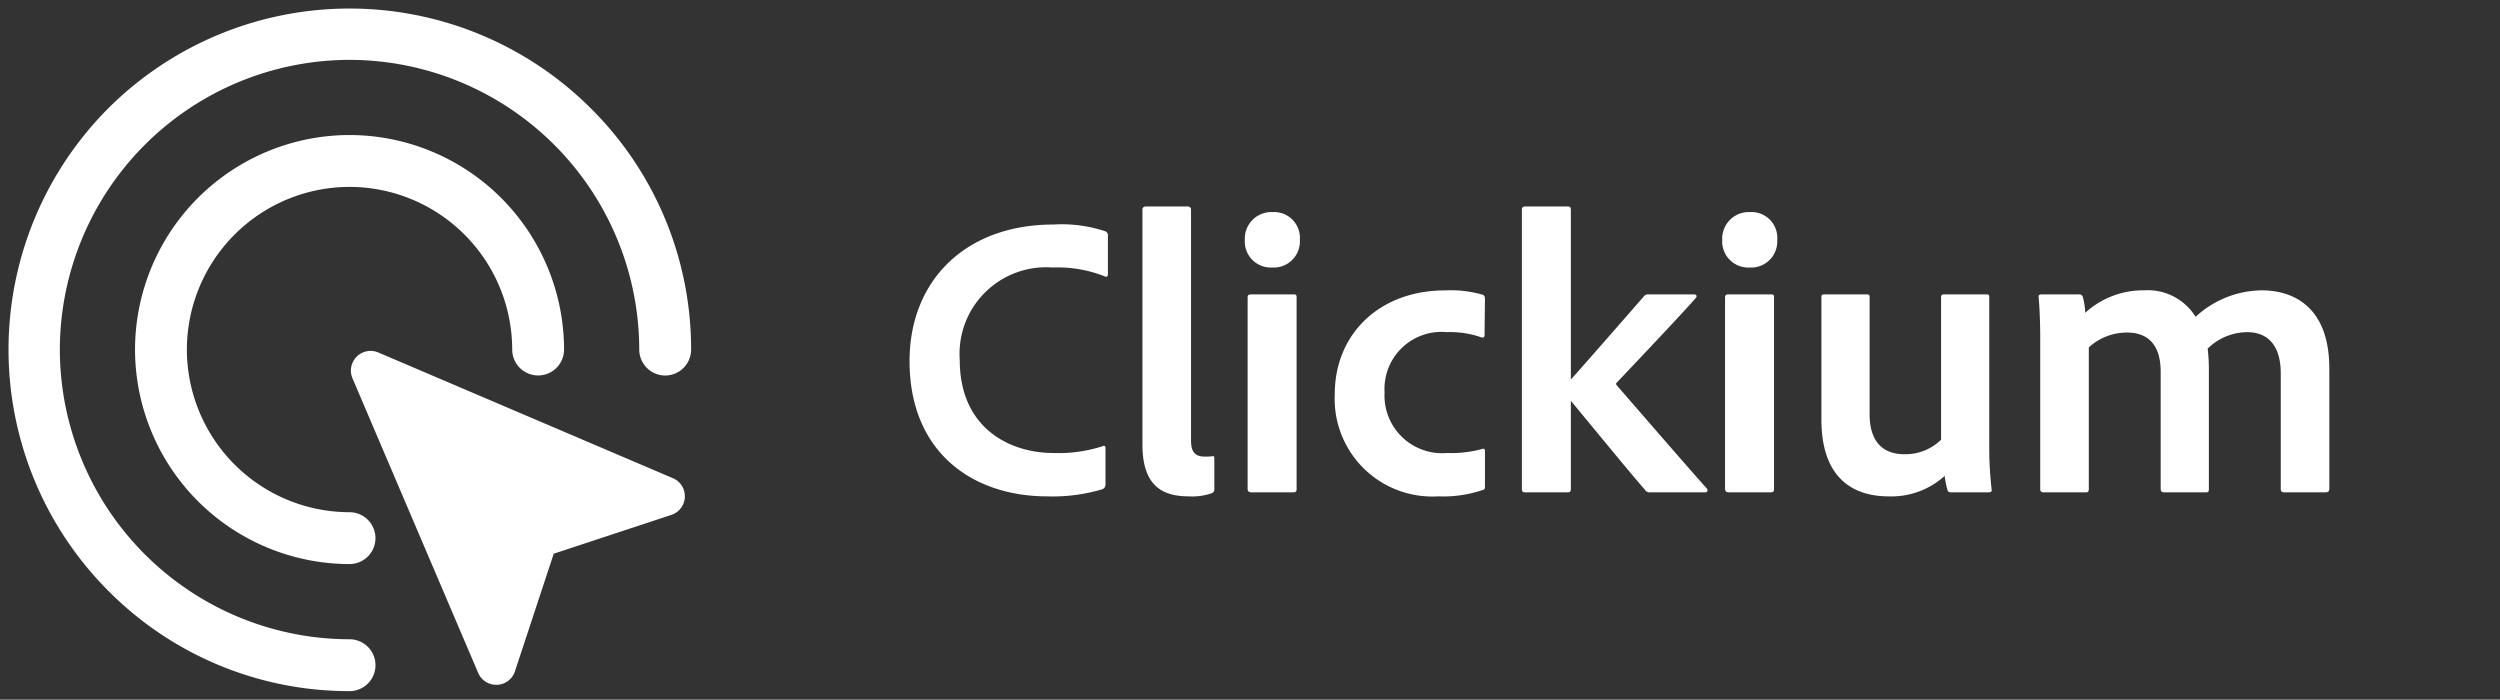
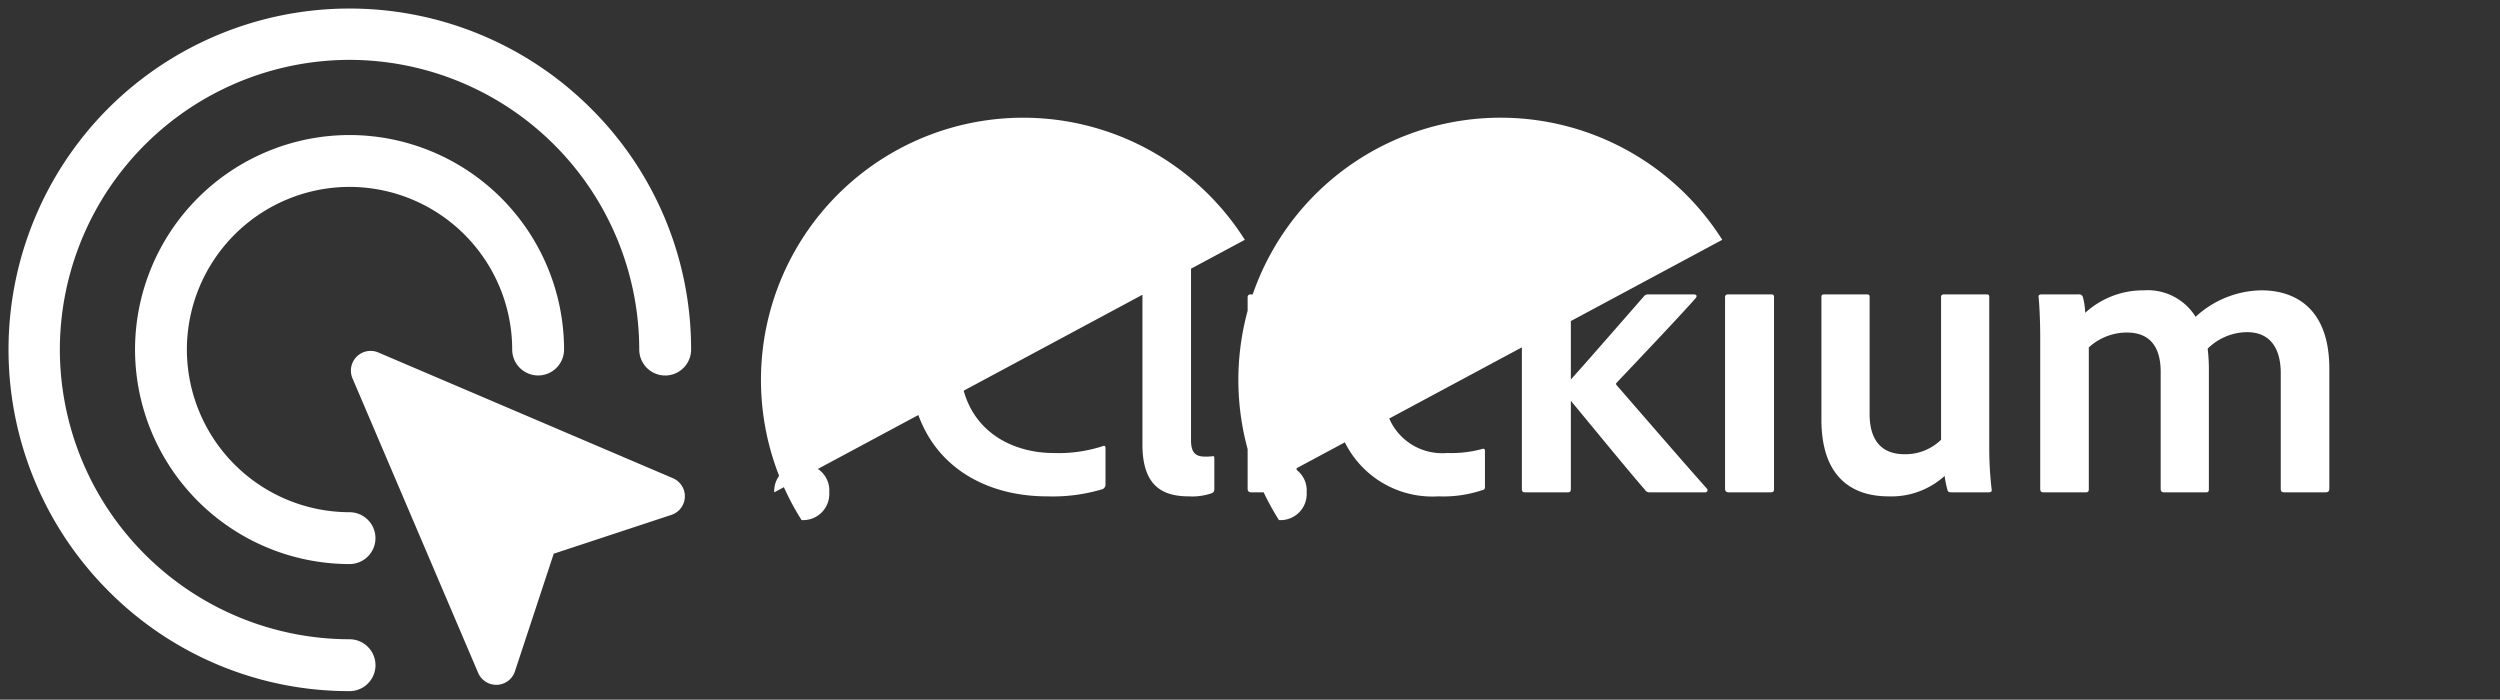
<svg xmlns="http://www.w3.org/2000/svg" width="146.5" height="41" viewBox="0 0 146.5 41">
  <rect x="0" y="0" width="146.5" height="41" fill="#333333" stroke="none" />
  <g id="Logo" transform="translate(-340.5 -35.5)">
-     <rect id="Rectangle_11" data-name="Rectangle 11" width="146" height="40" transform="translate(341 36)" fill="#6564e6" opacity="0" />
-     <path id="Logo-Clickium" d="M-1984.154-1145.878a20.016,20.016,0,0,1,0-28.275,20.015,20.015,0,0,1,28.274,0,19.871,19.871,0,0,1,5.879,14.138,1.521,1.521,0,0,1-1.519,1.52,1.522,1.522,0,0,1-1.52-1.52,17,17,0,0,0-16.976-16.977,17,17,0,0,0-16.977,16.977,17,17,0,0,0,16.977,16.976,1.522,1.522,0,0,1,1.52,1.52,1.521,1.521,0,0,1-1.52,1.519A19.873,19.873,0,0,1-1984.154-1145.878Zm21.675,4.81-7.367-17.267a1.153,1.153,0,0,1,1.511-1.511l17.267,7.368a1.149,1.149,0,0,1,.7,1.107,1.151,1.151,0,0,1-.79,1.044l-6.893,2.274-2.274,6.894a1.149,1.149,0,0,1-1.044.789h-.05A1.152,1.152,0,0,1-1962.479-1141.068Zm-20.108-18.948a12.584,12.584,0,0,1,12.57-12.571,12.585,12.585,0,0,1,12.571,12.571,1.52,1.52,0,0,1-1.52,1.518,1.52,1.52,0,0,1-1.519-1.518,9.543,9.543,0,0,0-9.532-9.532,9.543,9.543,0,0,0-9.532,9.532,9.543,9.543,0,0,0,9.532,9.532,1.521,1.521,0,0,1,1.519,1.52,1.52,1.52,0,0,1-1.519,1.518A12.584,12.584,0,0,1-1982.587-1160.015Zm98.822,4.109v-7.177c0-.141.047-.165.188-.165h2.471c.141,0,.165.048.165.165v6.847c0,1.459.635,2.354,2.047,2.354a2.983,2.983,0,0,0,2.141-.848v-8.353c0-.117.047-.165.188-.165h2.47c.141,0,.165.048.165.165v8.847a20.916,20.916,0,0,0,.141,2.424c.023.118-.047.165-.188.165h-2.165c-.165,0-.212-.047-.236-.141a5.223,5.223,0,0,1-.165-.823,4.648,4.648,0,0,1-3.271,1.2C-1882.047-1151.411-1883.765-1152.612-1883.765-1155.906Zm-28.517-1.506c0-3.482,2.588-6.07,6.47-6.07a6.784,6.784,0,0,1,2.212.258c.094.048.118.118.118.259l-.023,2.094c0,.165-.094.165-.189.141a5.53,5.53,0,0,0-2.023-.306,3.342,3.342,0,0,0-3.647,3.529,3.376,3.376,0,0,0,3.67,3.553,6.778,6.778,0,0,0,2.047-.235c.117-.048.165.023.165.117v2.094c0,.118-.023.165-.118.188a7.164,7.164,0,0,1-2.612.377A5.723,5.723,0,0,1-1912.282-1157.412Zm-11.271,2.965v-13.765c0-.118.07-.188.212-.188h2.424c.141,0,.211.07.211.188v13.506c0,.729.259.964.824.964a3.024,3.024,0,0,0,.447-.023c.071-.023.094.023.094.141v1.765c0,.165-.023.188-.141.259a3.445,3.445,0,0,1-1.341.188C-1922.329-1151.411-1923.553-1151.977-1923.553-1154.447Zm-13.647-4.894c0-4.729,3.294-8,8.423-8a8.049,8.049,0,0,1,3.059.4.249.249,0,0,1,.141.258v2.236c0,.188-.094.188-.188.141a7.538,7.538,0,0,0-3.059-.517,5.071,5.071,0,0,0-5.435,5.412c0,4.071,3.011,5.458,5.482,5.458a8.361,8.361,0,0,0,2.894-.4c.094-.048.165-.023.165.117v2.094a.3.3,0,0,1-.165.306,10.14,10.14,0,0,1-3.247.424C-1933.483-1151.411-1937.2-1153.976-1937.2-1159.341Zm80.564,7.694c-.165,0-.212-.07-.212-.212v-6.776c0-1.342-.542-2.4-1.976-2.4a3.329,3.329,0,0,0-2.306.965,10.82,10.82,0,0,1,.07,1.388v6.847c0,.118-.023.188-.165.188h-2.447c-.141,0-.212-.047-.212-.212v-6.847c0-1.552-.706-2.306-1.976-2.306a3.312,3.312,0,0,0-2.236.87v8.306c0,.141-.047.188-.188.188h-2.471c-.141,0-.188-.07-.188-.212v-8.894c0-.918-.048-1.883-.094-2.33-.023-.117.047-.165.188-.165h2.165a.224.224,0,0,1,.236.141,4,4,0,0,1,.141.941,5.019,5.019,0,0,1,3.435-1.318,3.3,3.3,0,0,1,3.035,1.552,5.8,5.8,0,0,1,3.859-1.552c1.953,0,3.976,1.035,3.976,4.588v7.059c0,.141-.095.188-.212.188Zm-32.541,0c-.165,0-.235-.07-.235-.212v-11.224c0-.117.07-.165.188-.165h2.494c.141,0,.188.023.188.165v11.247c0,.141-.047.188-.211.188Zm-4.635,0a.319.319,0,0,1-.306-.165c-.87-.988-3.176-3.812-4.33-5.2v5.153c0,.165-.047.212-.188.212h-2.471c-.165,0-.211-.047-.211-.212v-16.353c0-.118.047-.188.211-.188h2.471c.118,0,.188.047.188.188v9.953c1.247-1.389,3.718-4.235,4.259-4.847a.308.308,0,0,1,.283-.141h2.659c.166,0,.212.094.118.212-.706.823-3.765,4.046-4.658,4.988-.023.023,0,.047,0,.094,1.435,1.647,3.765,4.352,5.317,6.094.071.094.023.212-.117.212Zm-23.342,0c-.165,0-.235-.07-.235-.212v-11.224c0-.117.07-.165.188-.165h2.494c.141,0,.188.023.188.165v11.247c0,.141-.047.188-.212.188Zm27.577-14.8a1.557,1.557,0,0,1,1.624-1.624,1.512,1.512,0,0,1,1.6,1.624,1.531,1.531,0,0,1-1.624,1.624A1.525,1.525,0,0,1-1889.576-1166.447Zm-27.976,0a1.556,1.556,0,0,1,1.624-1.624,1.512,1.512,0,0,1,1.6,1.624,1.531,1.531,0,0,1-1.623,1.624A1.525,1.525,0,0,1-1917.553-1166.447Z" transform="translate(2331 1216)" fill="#fff" stroke="rgba(0,0,0,0)" stroke-miterlimit="10" stroke-width="1" />
+     <path id="Logo-Clickium" d="M-1984.154-1145.878a20.016,20.016,0,0,1,0-28.275,20.015,20.015,0,0,1,28.274,0,19.871,19.871,0,0,1,5.879,14.138,1.521,1.521,0,0,1-1.519,1.52,1.522,1.522,0,0,1-1.52-1.52,17,17,0,0,0-16.976-16.977,17,17,0,0,0-16.977,16.977,17,17,0,0,0,16.977,16.976,1.522,1.522,0,0,1,1.52,1.52,1.521,1.521,0,0,1-1.52,1.519A19.873,19.873,0,0,1-1984.154-1145.878Zm21.675,4.81-7.367-17.267a1.153,1.153,0,0,1,1.511-1.511l17.267,7.368a1.149,1.149,0,0,1,.7,1.107,1.151,1.151,0,0,1-.79,1.044l-6.893,2.274-2.274,6.894a1.149,1.149,0,0,1-1.044.789h-.05A1.152,1.152,0,0,1-1962.479-1141.068Zm-20.108-18.948a12.584,12.584,0,0,1,12.57-12.571,12.585,12.585,0,0,1,12.571,12.571,1.52,1.52,0,0,1-1.52,1.518,1.52,1.52,0,0,1-1.519-1.518,9.543,9.543,0,0,0-9.532-9.532,9.543,9.543,0,0,0-9.532,9.532,9.543,9.543,0,0,0,9.532,9.532,1.521,1.521,0,0,1,1.519,1.52,1.52,1.52,0,0,1-1.519,1.518A12.584,12.584,0,0,1-1982.587-1160.015Zm98.822,4.109v-7.177c0-.141.047-.165.188-.165h2.471c.141,0,.165.048.165.165v6.847c0,1.459.635,2.354,2.047,2.354a2.983,2.983,0,0,0,2.141-.848v-8.353c0-.117.047-.165.188-.165h2.47c.141,0,.165.048.165.165v8.847a20.916,20.916,0,0,0,.141,2.424c.023.118-.047.165-.188.165h-2.165c-.165,0-.212-.047-.236-.141a5.223,5.223,0,0,1-.165-.823,4.648,4.648,0,0,1-3.271,1.2C-1882.047-1151.411-1883.765-1152.612-1883.765-1155.906Zm-28.517-1.506c0-3.482,2.588-6.07,6.47-6.07a6.784,6.784,0,0,1,2.212.258c.094.048.118.118.118.259l-.023,2.094c0,.165-.094.165-.189.141a5.53,5.53,0,0,0-2.023-.306,3.342,3.342,0,0,0-3.647,3.529,3.376,3.376,0,0,0,3.67,3.553,6.778,6.778,0,0,0,2.047-.235c.117-.048.165.023.165.117v2.094c0,.118-.023.165-.118.188a7.164,7.164,0,0,1-2.612.377A5.723,5.723,0,0,1-1912.282-1157.412Zm-11.271,2.965v-13.765c0-.118.07-.188.212-.188h2.424c.141,0,.211.07.211.188v13.506c0,.729.259.964.824.964a3.024,3.024,0,0,0,.447-.023c.071-.023.094.023.094.141v1.765c0,.165-.023.188-.141.259a3.445,3.445,0,0,1-1.341.188C-1922.329-1151.411-1923.553-1151.977-1923.553-1154.447Zm-13.647-4.894c0-4.729,3.294-8,8.423-8a8.049,8.049,0,0,1,3.059.4.249.249,0,0,1,.141.258v2.236c0,.188-.094.188-.188.141a7.538,7.538,0,0,0-3.059-.517,5.071,5.071,0,0,0-5.435,5.412c0,4.071,3.011,5.458,5.482,5.458a8.361,8.361,0,0,0,2.894-.4c.094-.048.165-.023.165.117v2.094a.3.3,0,0,1-.165.306,10.14,10.14,0,0,1-3.247.424C-1933.483-1151.411-1937.2-1153.976-1937.2-1159.341Zm80.564,7.694c-.165,0-.212-.07-.212-.212v-6.776c0-1.342-.542-2.4-1.976-2.4a3.329,3.329,0,0,0-2.306.965,10.82,10.82,0,0,1,.07,1.388v6.847c0,.118-.023.188-.165.188h-2.447c-.141,0-.212-.047-.212-.212v-6.847c0-1.552-.706-2.306-1.976-2.306a3.312,3.312,0,0,0-2.236.87v8.306c0,.141-.047.188-.188.188h-2.471c-.141,0-.188-.07-.188-.212v-8.894c0-.918-.048-1.883-.094-2.33-.023-.117.047-.165.188-.165h2.165a.224.224,0,0,1,.236.141,4,4,0,0,1,.141.941,5.019,5.019,0,0,1,3.435-1.318,3.3,3.3,0,0,1,3.035,1.552,5.8,5.8,0,0,1,3.859-1.552c1.953,0,3.976,1.035,3.976,4.588v7.059c0,.141-.095.188-.212.188Zm-32.541,0c-.165,0-.235-.07-.235-.212v-11.224c0-.117.07-.165.188-.165h2.494c.141,0,.188.023.188.165v11.247c0,.141-.047.188-.211.188Zm-4.635,0a.319.319,0,0,1-.306-.165c-.87-.988-3.176-3.812-4.33-5.2v5.153c0,.165-.047.212-.188.212h-2.471c-.165,0-.211-.047-.211-.212v-16.353c0-.118.047-.188.211-.188h2.471c.118,0,.188.047.188.188v9.953c1.247-1.389,3.718-4.235,4.259-4.847a.308.308,0,0,1,.283-.141h2.659c.166,0,.212.094.118.212-.706.823-3.765,4.046-4.658,4.988-.023.023,0,.047,0,.094,1.435,1.647,3.765,4.352,5.317,6.094.071.094.023.212-.117.212Zm-23.342,0c-.165,0-.235-.07-.235-.212v-11.224c0-.117.07-.165.188-.165h2.494c.141,0,.188.023.188.165v11.247c0,.141-.047.188-.212.188Za1.557,1.557,0,0,1,1.624-1.624,1.512,1.512,0,0,1,1.6,1.624,1.531,1.531,0,0,1-1.624,1.624A1.525,1.525,0,0,1-1889.576-1166.447Zm-27.976,0a1.556,1.556,0,0,1,1.624-1.624,1.512,1.512,0,0,1,1.6,1.624,1.531,1.531,0,0,1-1.623,1.624A1.525,1.525,0,0,1-1917.553-1166.447Z" transform="translate(2331 1216)" fill="#fff" stroke="rgba(0,0,0,0)" stroke-miterlimit="10" stroke-width="1" />
  </g>
</svg>